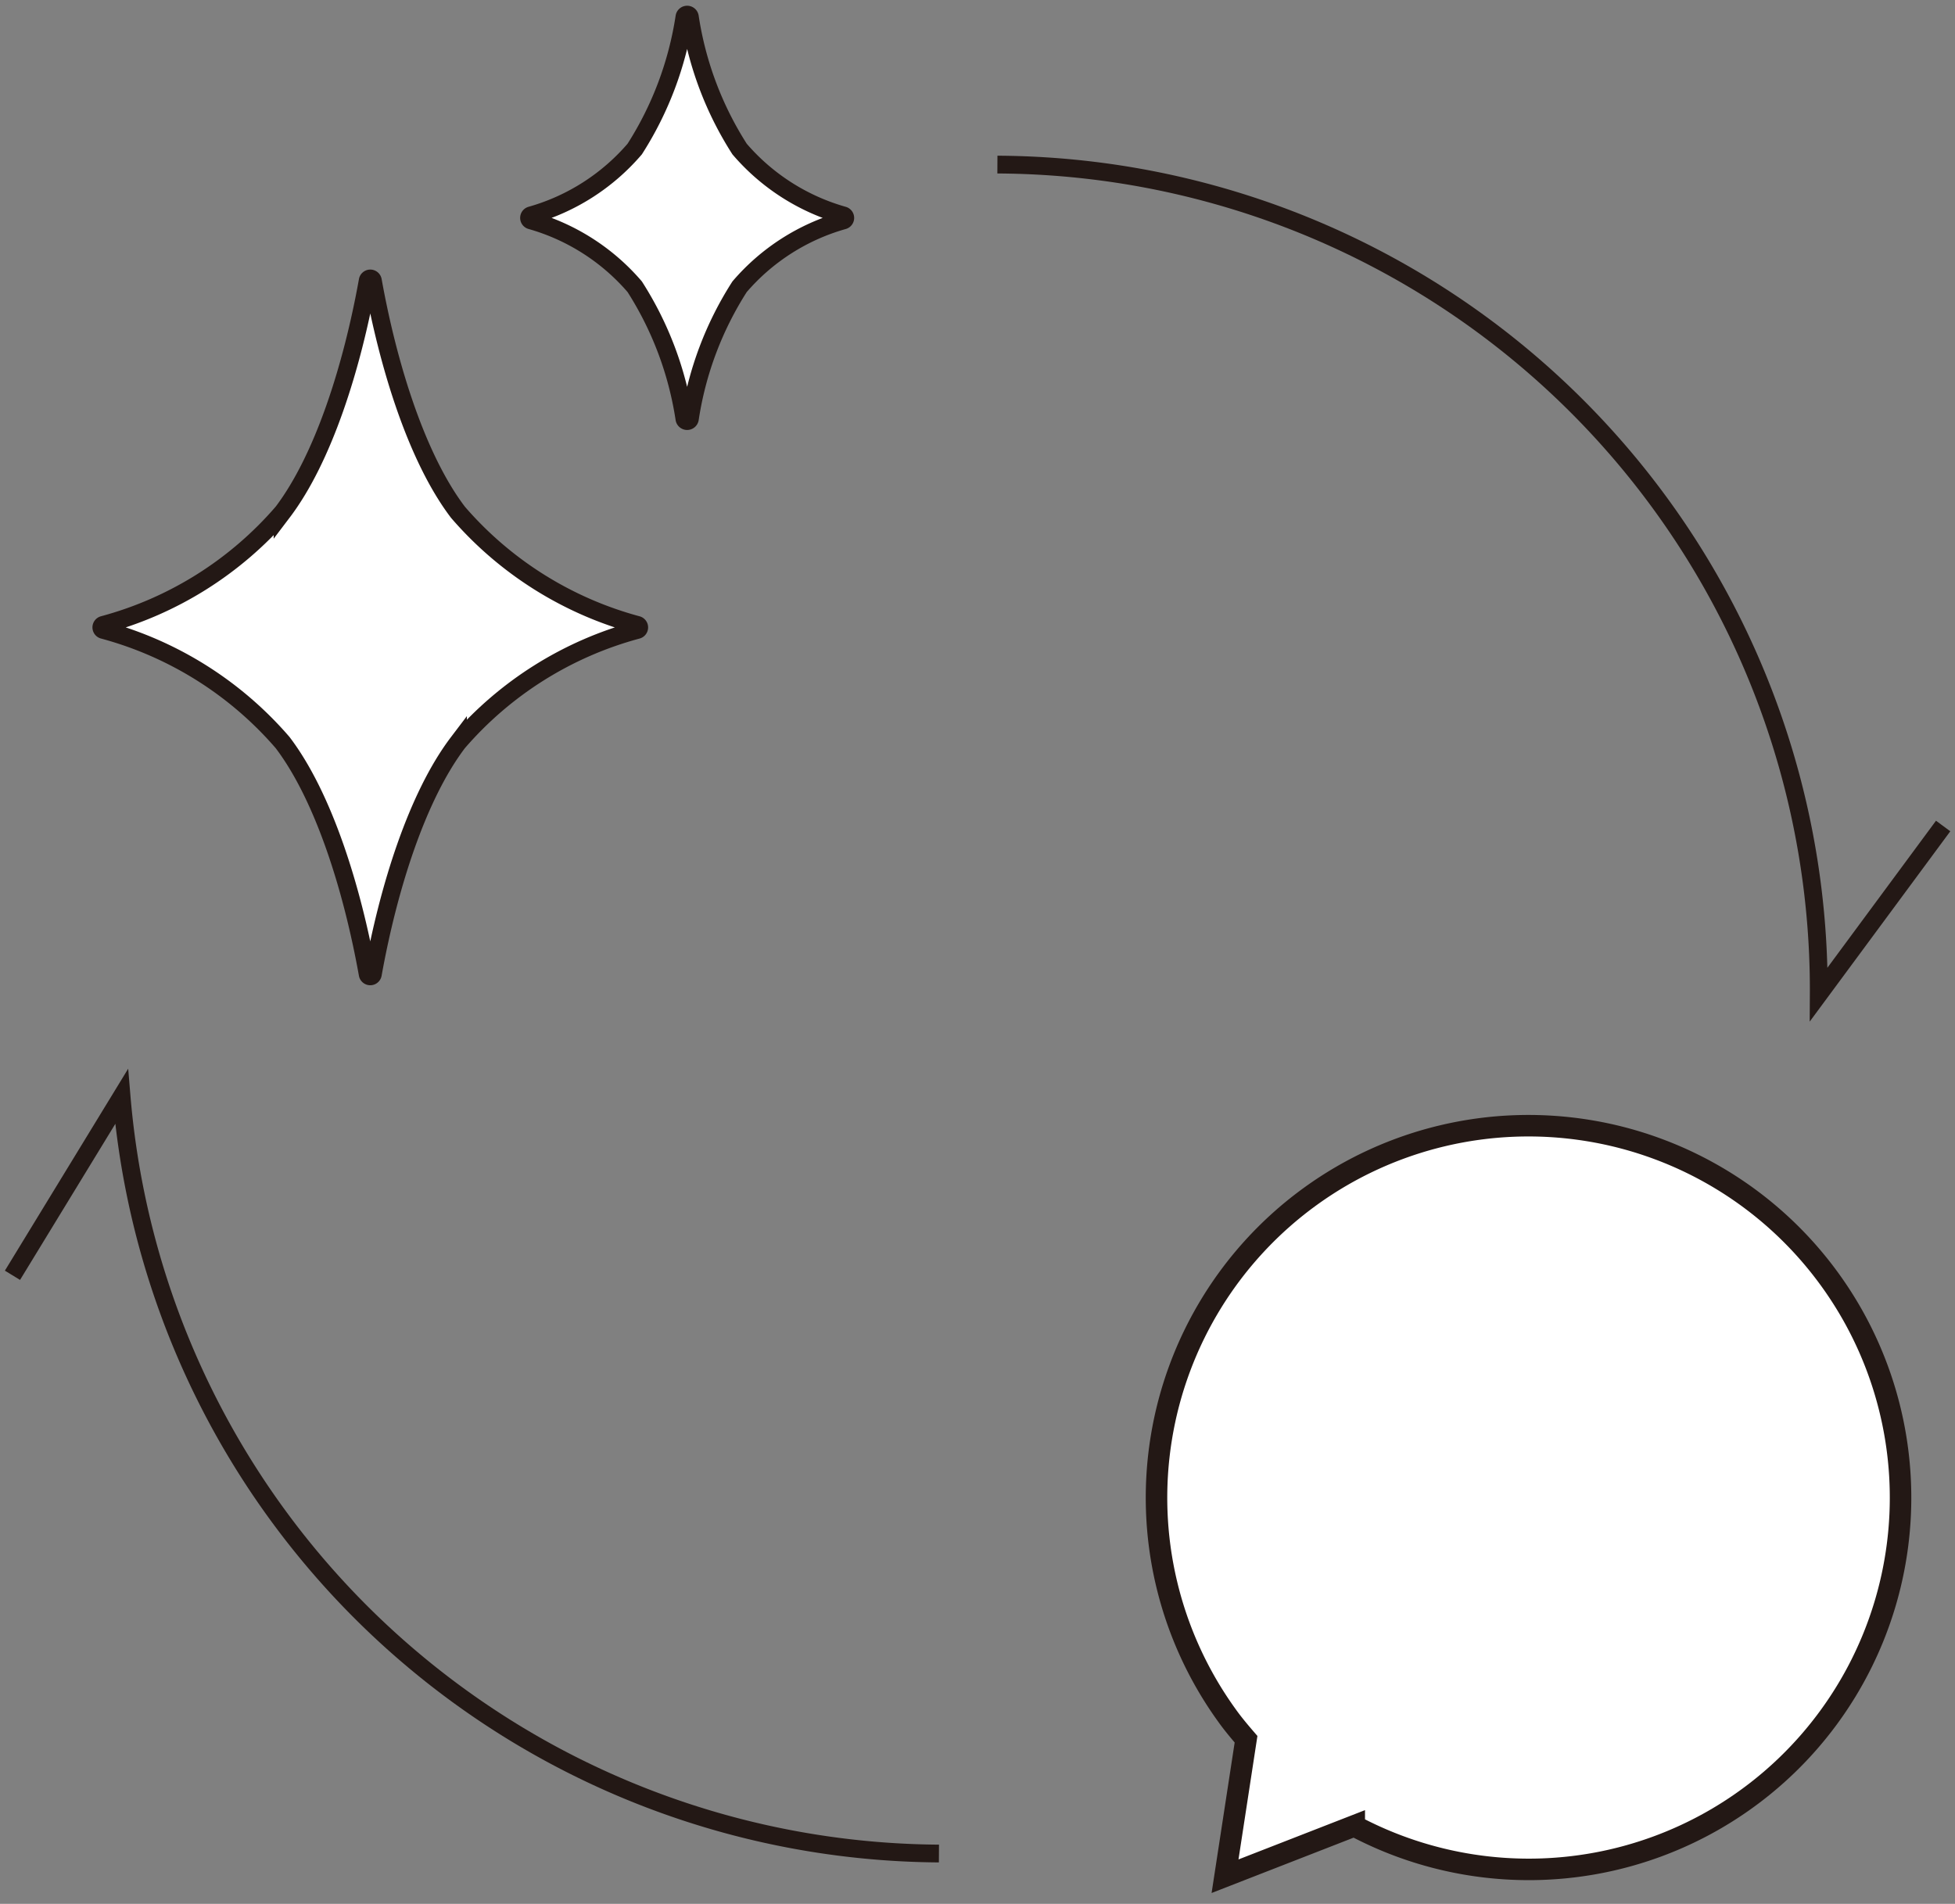
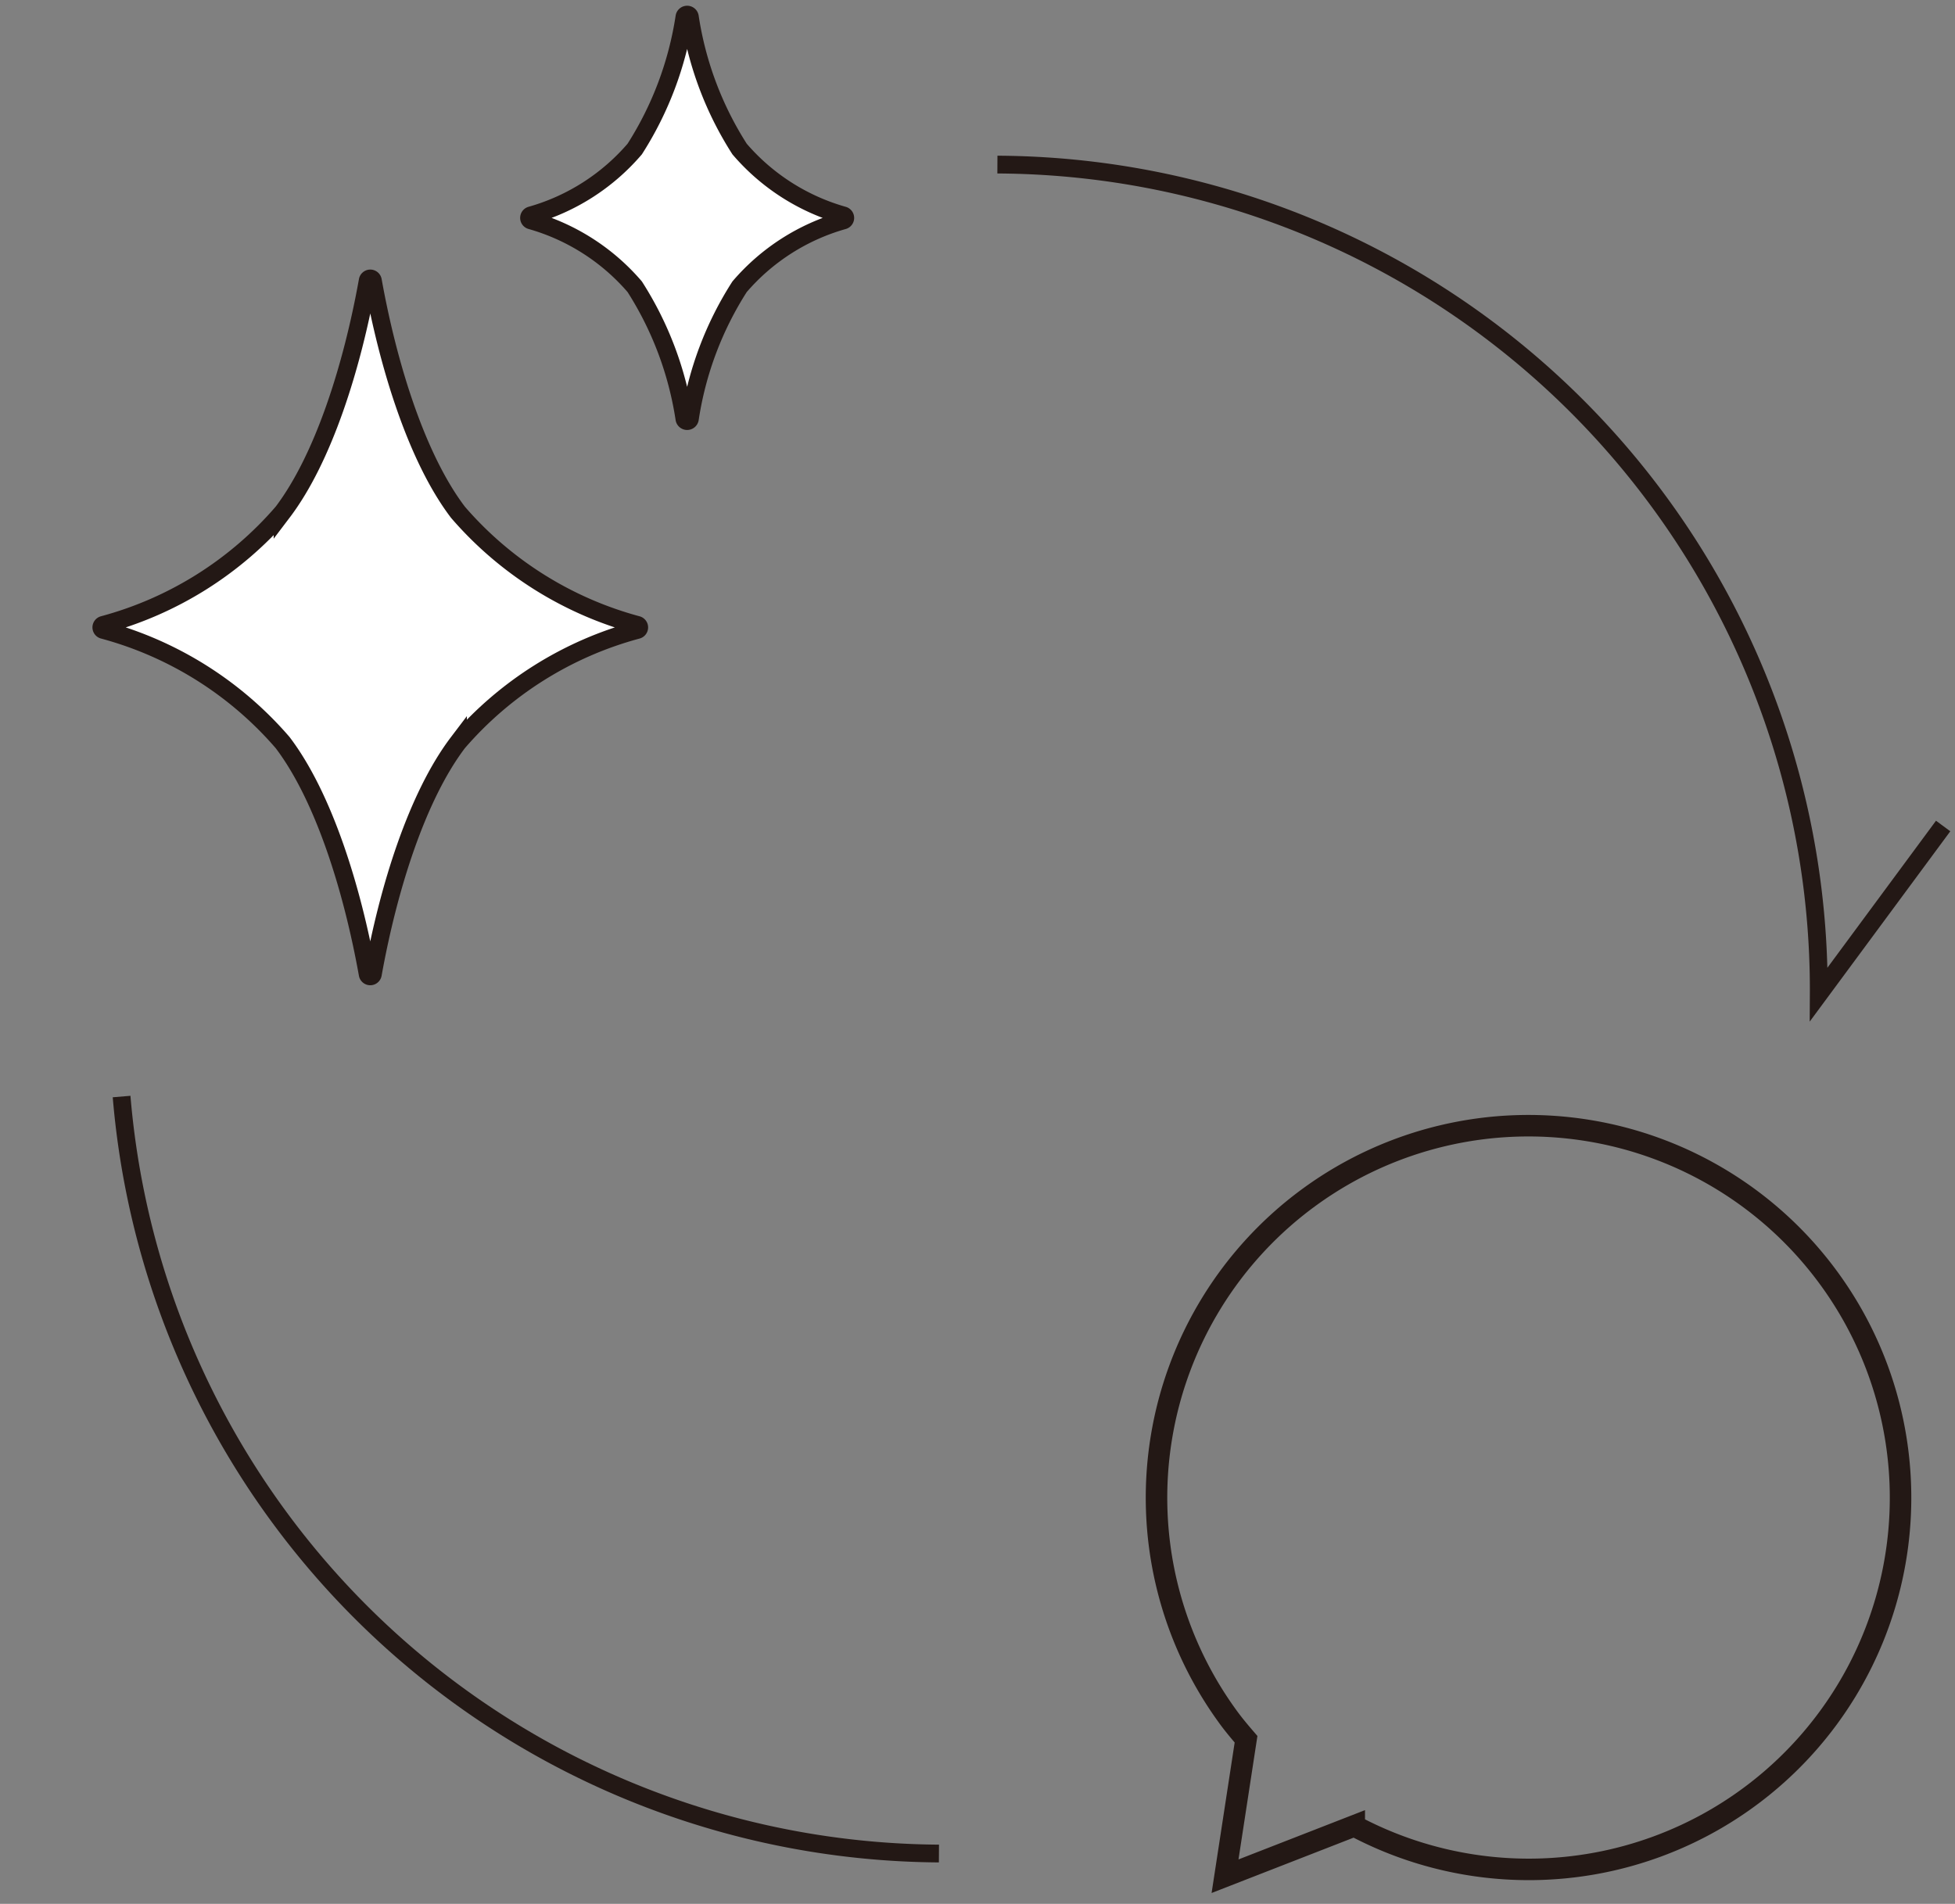
<svg xmlns="http://www.w3.org/2000/svg" height="64.279" viewBox="0 0 66 64.279" width="66">
  <rect x="0" y="0" width="66" height="64.279" fill="#808080" stroke="none" />
  <clipPath id="a">
    <path d="m0 0h66v64.279h-66z" />
  </clipPath>
  <g clip-path="url(#a)">
    <path d="m20.465 3.377a27.86 27.86 0 0 1 27.728 28.017l4.2-5.686" fill="none" stroke="#231815" stroke-miterlimit="10" stroke-width=".6" transform="translate(13.207 2.18)" />
-     <path d="m31.533 48.058a27.869 27.869 0 0 1 -27.593-25.558l-3.684 6.035" fill="none" stroke="#231815" stroke-miterlimit="10" stroke-width=".6" transform="translate(.165 14.522)" />
-     <path d="m46.47 28.308a12.558 12.558 0 1 0 -20.365 14.7c.2.281.423.546.647.806l-.709 4.625 4.362-1.7a12.55 12.55 0 0 0 16.065-18.431" fill="#fff" transform="translate(15.314 14.907)" />
+     <path d="m31.533 48.058a27.869 27.869 0 0 1 -27.593-25.558" fill="none" stroke="#231815" stroke-miterlimit="10" stroke-width=".6" transform="translate(.165 14.522)" />
    <path d="m46.47 28.308a12.558 12.558 0 1 0 -20.365 14.7c.2.281.423.546.647.806l-.709 4.625 4.362-1.7a12.55 12.55 0 0 0 16.065-18.431z" fill="none" stroke="#231815" stroke-miterlimit="10" stroke-width=".726" transform="translate(15.314 14.907)" />
    <path d="m20.17 17.585a.089.089 0 0 0 0-.173 12.176 12.176 0 0 1 -6.05-3.8c-1.38-1.815-2.35-4.91-2.873-7.82a.089.089 0 0 0 -.176 0c-.523 2.911-1.494 6-2.874 7.819a12.158 12.158 0 0 1 -6.05 3.8.089.089 0 0 0 0 .173 12.176 12.176 0 0 1 6.05 3.8c1.38 1.815 2.35 4.908 2.873 7.82a.089.089 0 0 0 .176 0c.523-2.911 1.494-6 2.874-7.819a12.158 12.158 0 0 1 6.05-3.8" fill="#fff" transform="translate(1.342 3.685)" />
    <path d="m20.17 17.585a.089.089 0 0 0 0-.173 12.176 12.176 0 0 1 -6.05-3.8c-1.38-1.815-2.35-4.91-2.873-7.82a.089.089 0 0 0 -.176 0c-.523 2.911-1.494 6-2.874 7.819a12.158 12.158 0 0 1 -6.05 3.8.089.089 0 0 0 0 .173 12.176 12.176 0 0 1 6.05 3.8c1.38 1.815 2.35 4.908 2.873 7.82a.089.089 0 0 0 .176 0c.523-2.911 1.494-6 2.874-7.819a12.158 12.158 0 0 1 6.05-3.8z" fill="none" stroke="#231815" stroke-miterlimit="10" stroke-width=".6" transform="translate(1.342 3.685)" />
    <path d="m21.463 7.25a.089.089 0 0 0 0-.173 7.2 7.2 0 0 1 -3.5-2.239 11.44 11.44 0 0 1 -1.678-4.459.093.093 0 0 0 -.184 0 11.466 11.466 0 0 1 -1.678 4.459 7.192 7.192 0 0 1 -3.5 2.238.089.089 0 0 0 0 .173 7.211 7.211 0 0 1 3.5 2.238 11.458 11.458 0 0 1 1.677 4.456.094.094 0 0 0 .186 0 11.414 11.414 0 0 1 1.677-4.456 7.188 7.188 0 0 1 3.5-2.238" fill="#fff" transform="translate(7.005 .194)" />
    <path d="m21.463 7.25a.089.089 0 0 0 0-.173 7.2 7.2 0 0 1 -3.5-2.239 11.44 11.44 0 0 1 -1.678-4.459.093.093 0 0 0 -.184 0 11.466 11.466 0 0 1 -1.678 4.459 7.192 7.192 0 0 1 -3.5 2.238.089.089 0 0 0 0 .173 7.211 7.211 0 0 1 3.5 2.238 11.458 11.458 0 0 1 1.677 4.456.094.094 0 0 0 .186 0 11.414 11.414 0 0 1 1.677-4.456 7.188 7.188 0 0 1 3.5-2.237z" fill="none" stroke="#231815" stroke-miterlimit="10" stroke-width=".6" transform="translate(7.005 .194)" />
  </g>
</svg>